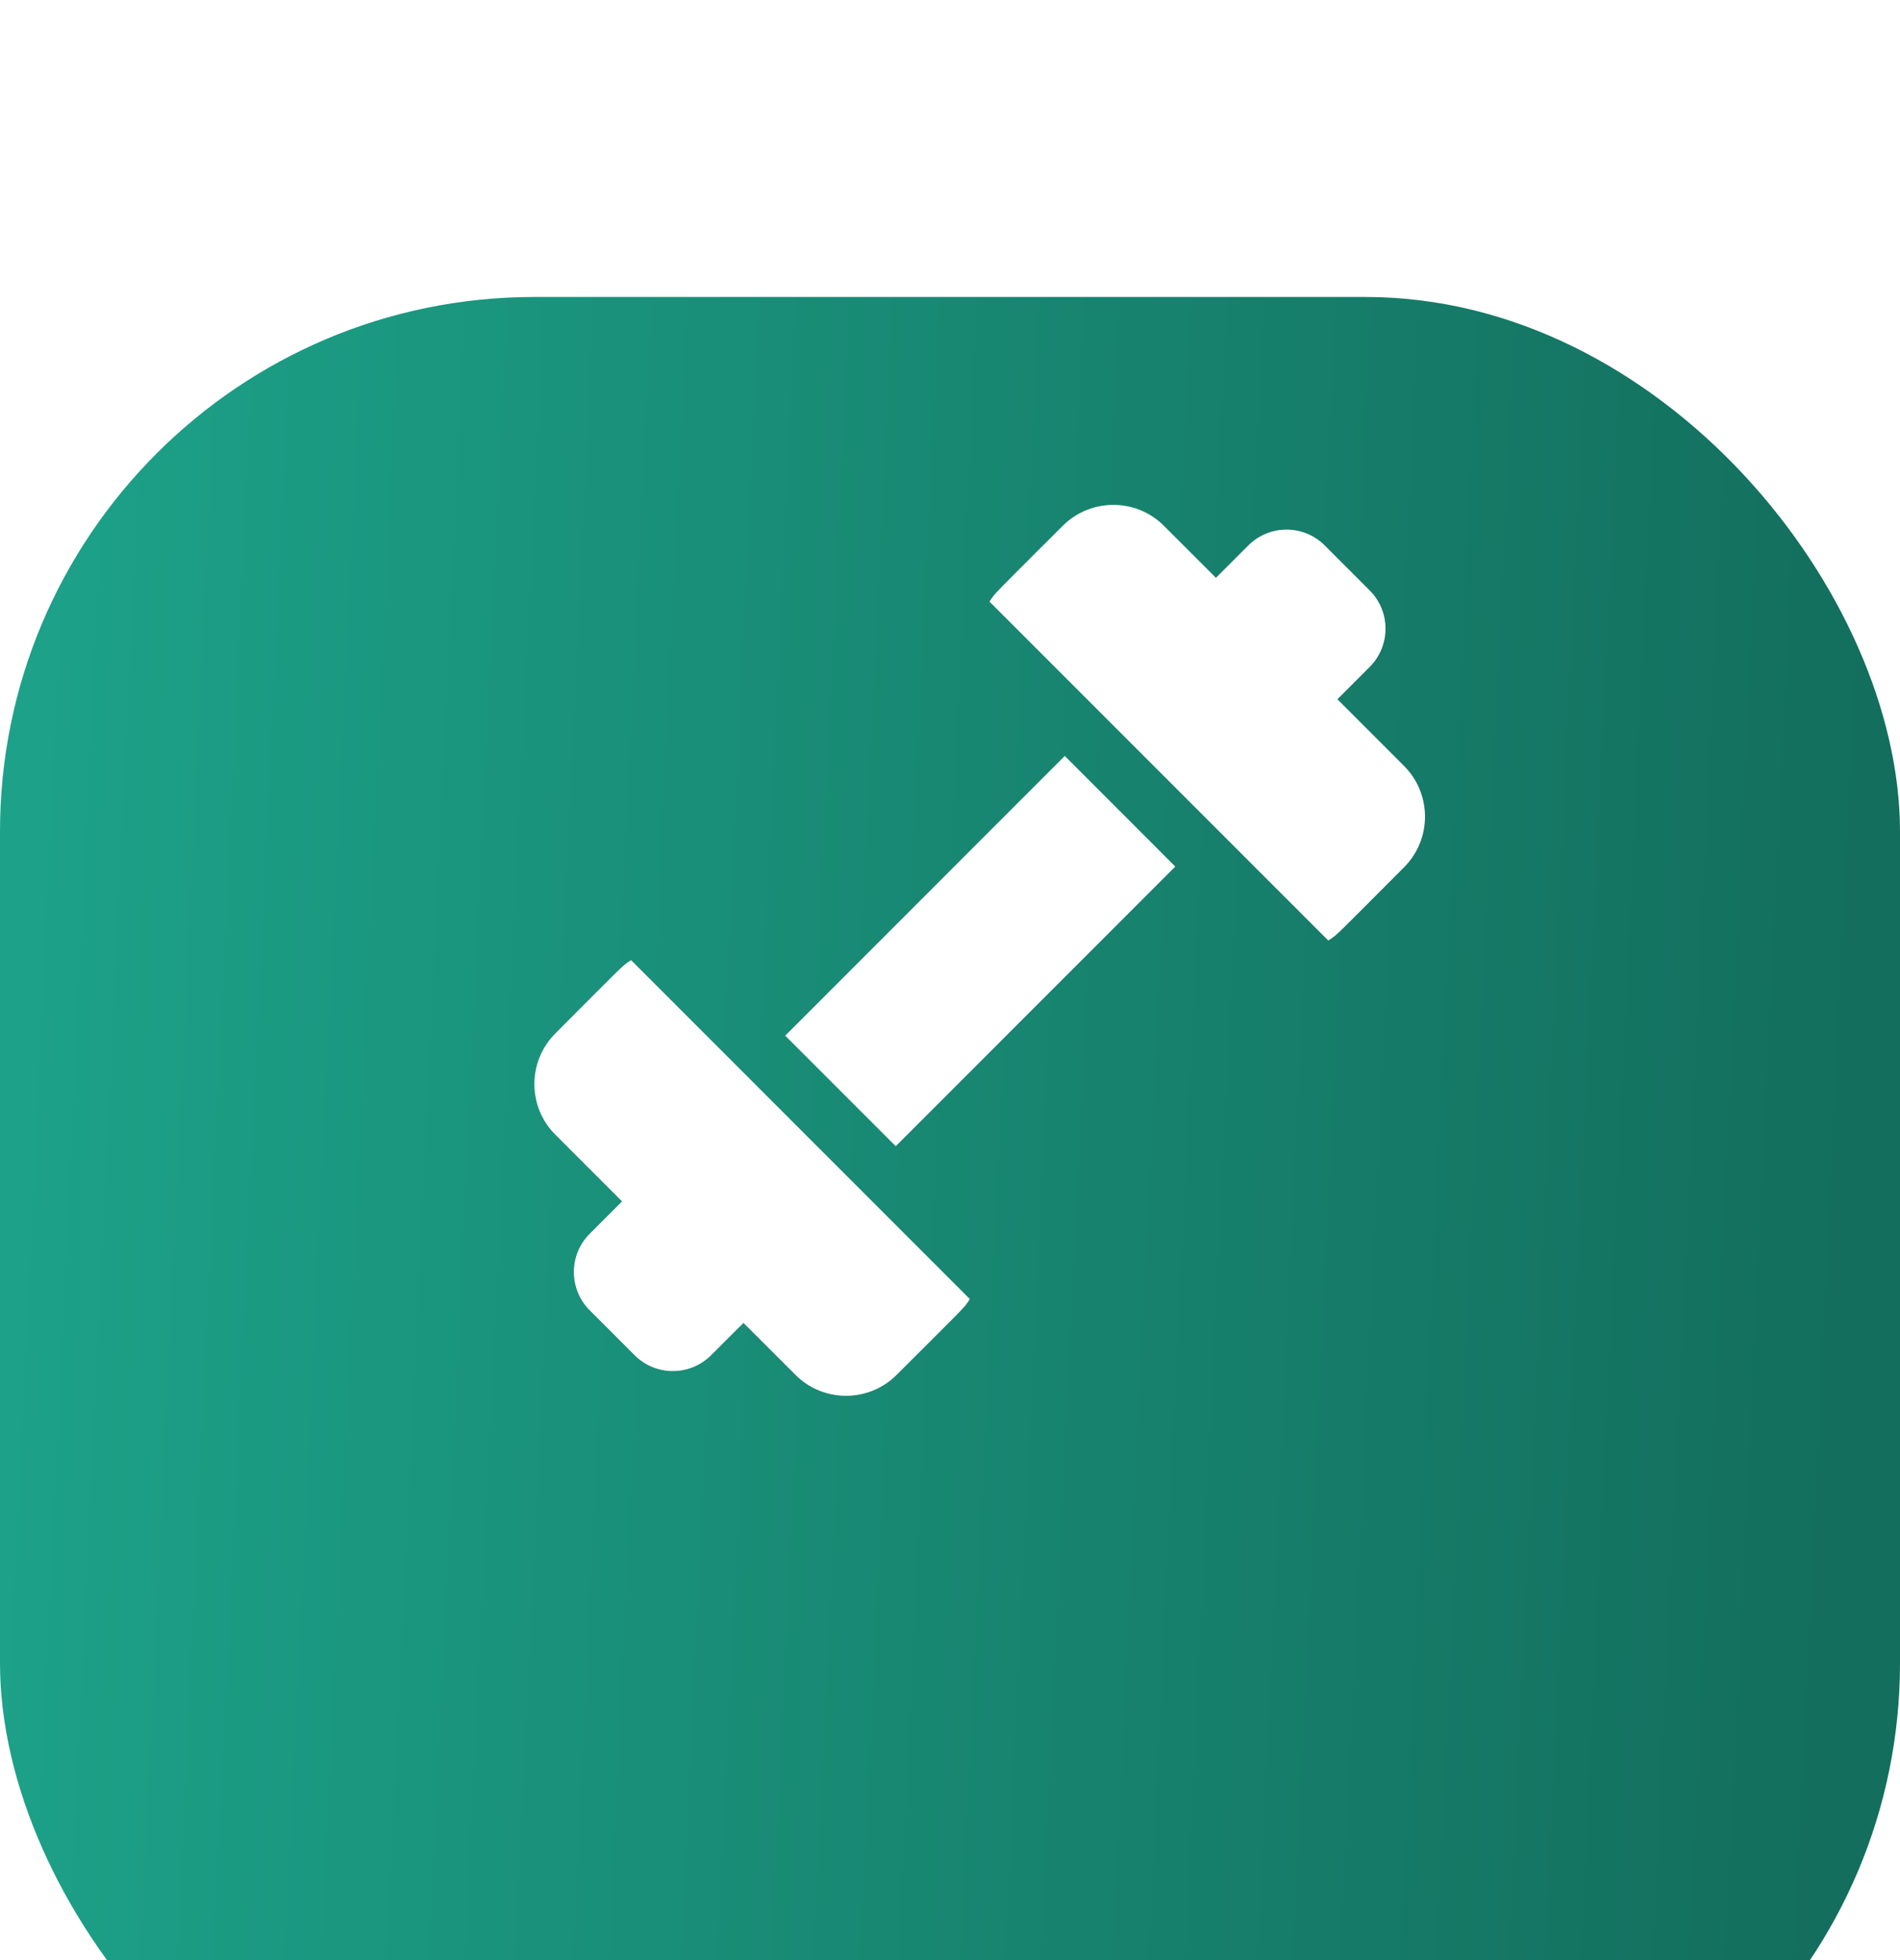
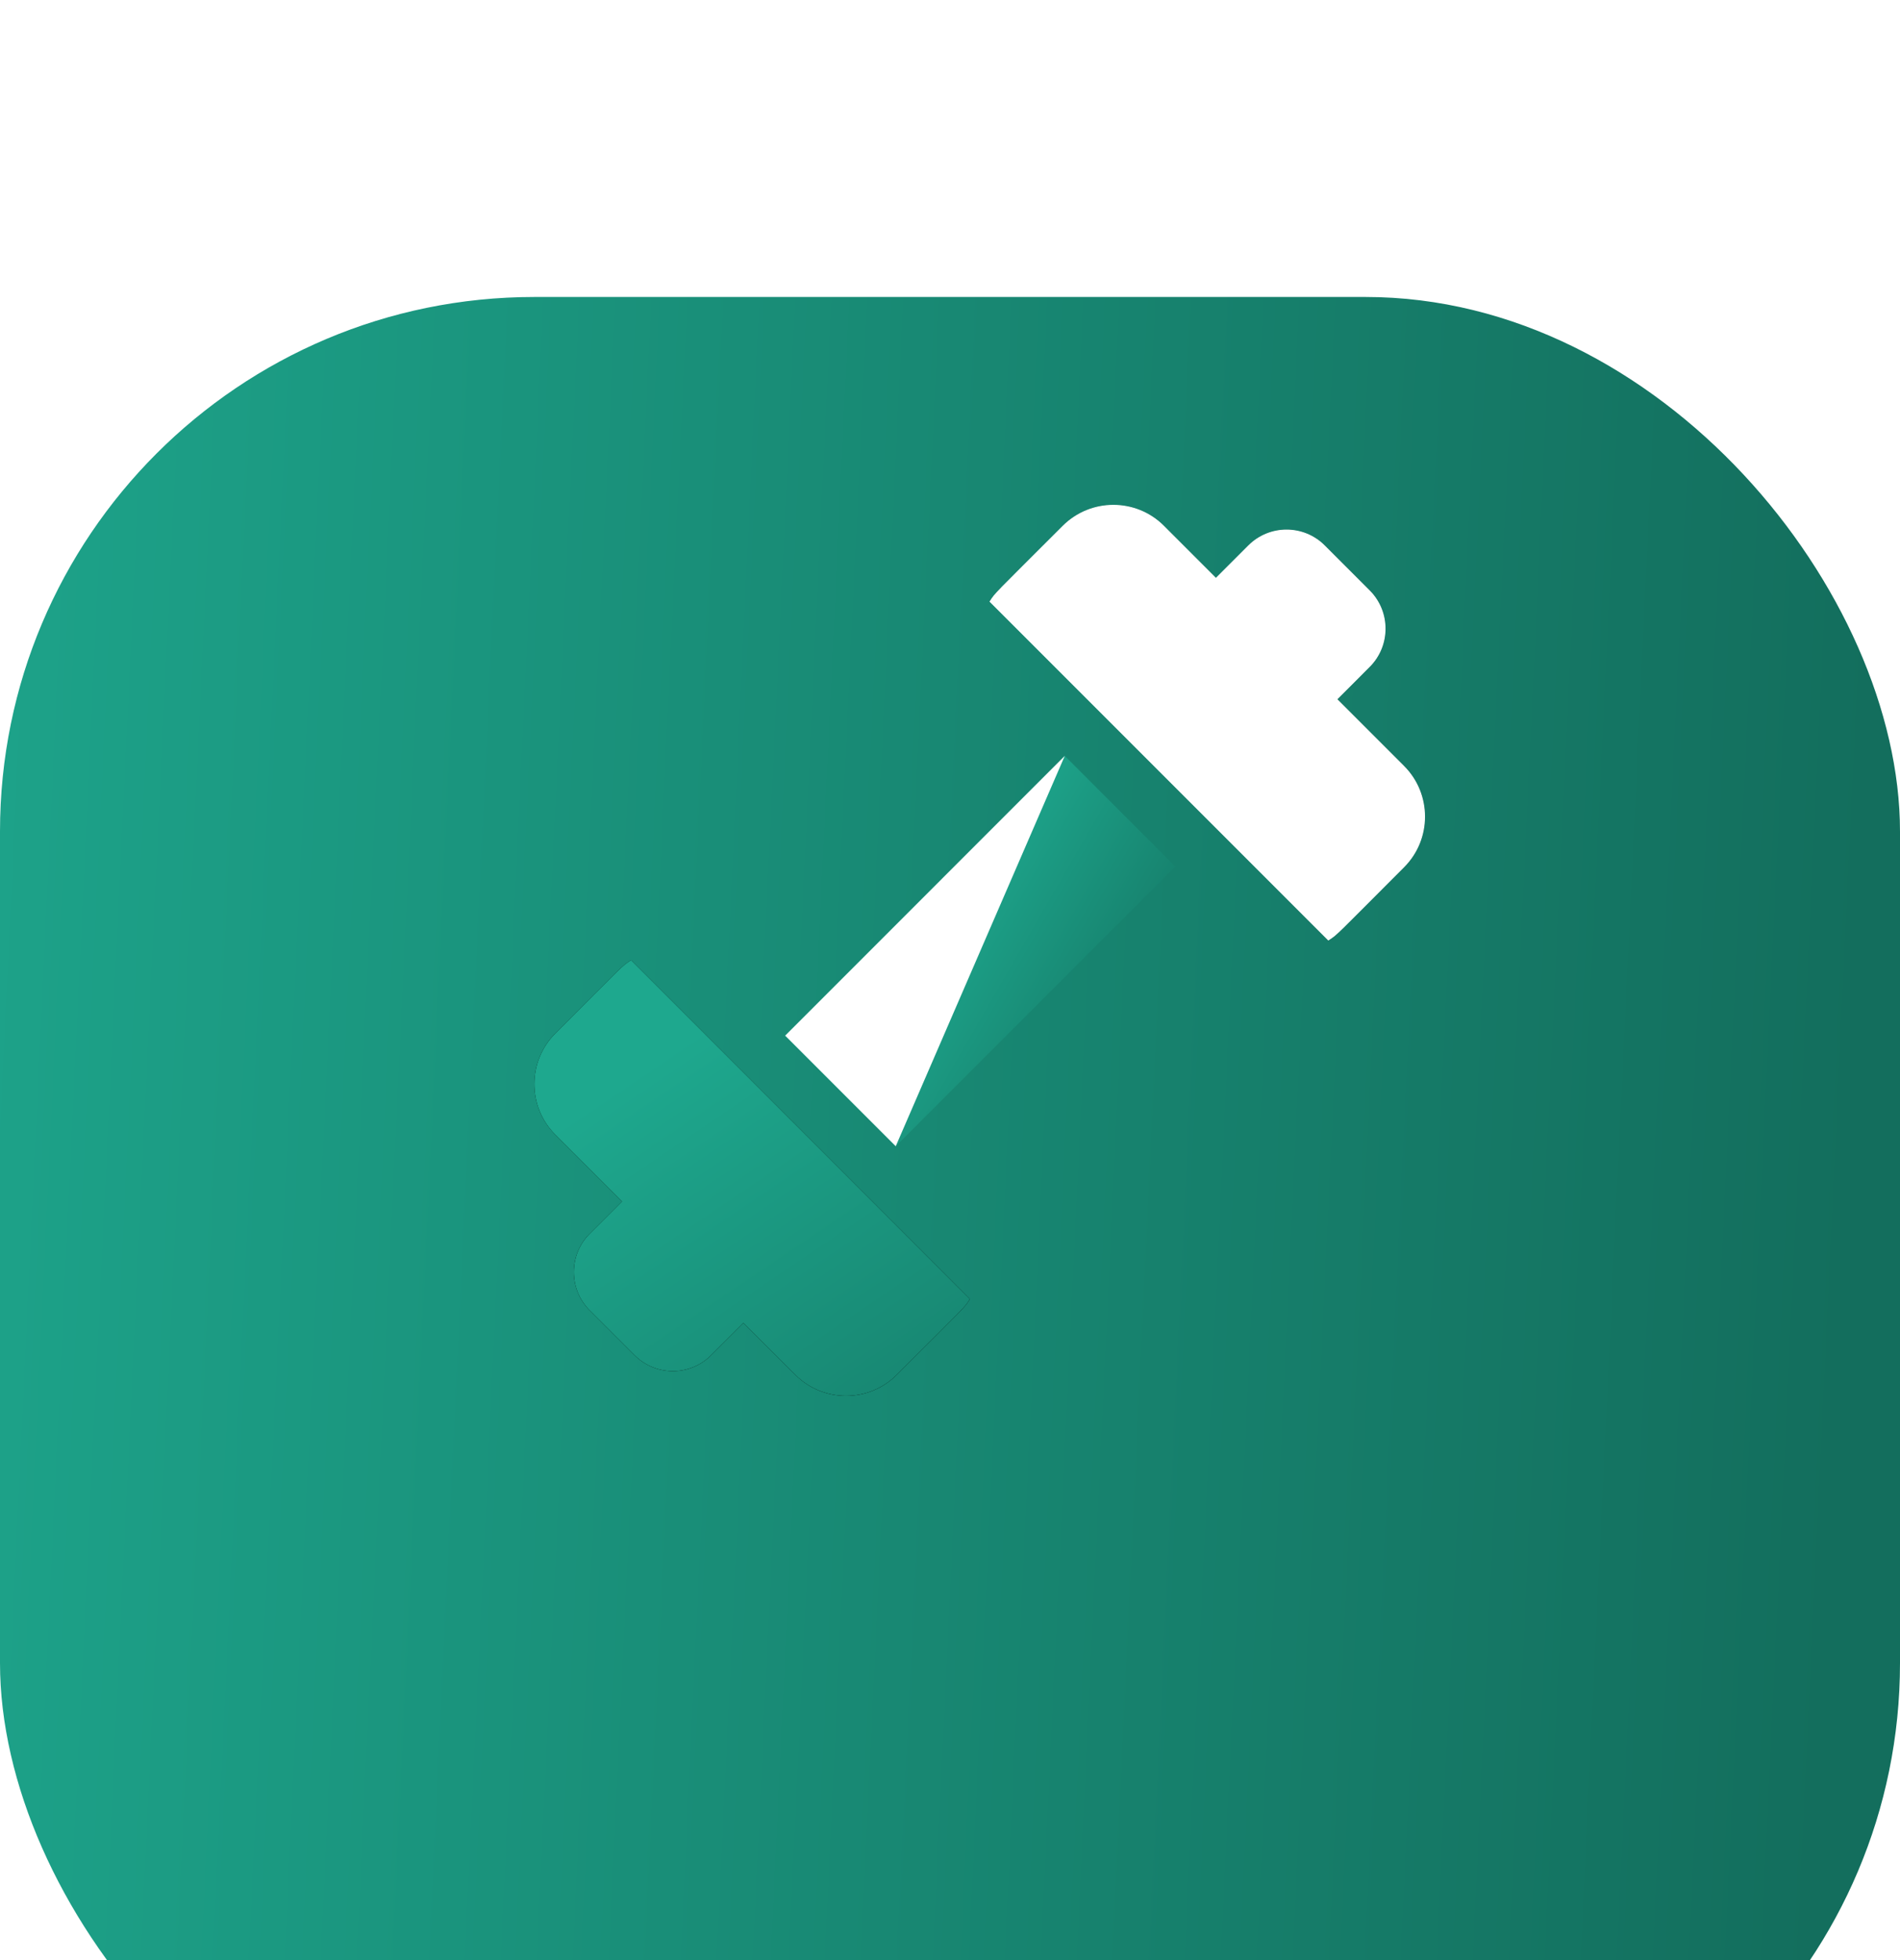
<svg xmlns="http://www.w3.org/2000/svg" width="32" height="33" viewBox="0 0 32 33" fill="none">
  <g filter="url(#filter0_di_24_3066)">
    <rect width="32" height="32" rx="9" fill="url(#paint0_linear_24_3066)" />
  </g>
  <g clip-path="url(#clip0_24_3066)">
    <path d="M10.629 16.165C10.47 16.265 10.513 16.238 9.353 17.398C8.882 17.869 8.882 18.634 9.353 19.104L10.476 20.227L9.931 20.772C9.576 21.127 9.576 21.705 9.931 22.06L10.688 22.817C11.044 23.173 11.62 23.173 11.976 22.817L12.521 22.273L13.396 23.147C13.866 23.618 14.632 23.618 15.102 23.147C16.276 21.973 16.238 22.026 16.335 21.871L10.629 16.165Z" fill="black" />
    <path d="M10.629 16.165C10.47 16.265 10.513 16.238 9.353 17.398C8.882 17.869 8.882 18.634 9.353 19.104L10.476 20.227L9.931 20.772C9.576 21.127 9.576 21.705 9.931 22.06L10.688 22.817C11.044 23.173 11.62 23.173 11.976 22.817L12.521 22.273L13.396 23.147C13.866 23.618 14.632 23.618 15.102 23.147C16.276 21.973 16.238 22.026 16.335 21.871L10.629 16.165Z" fill="url(#paint1_linear_24_3066)" />
-     <path d="M10.629 16.165C10.47 16.265 10.513 16.238 9.353 17.398C8.882 17.869 8.882 18.634 9.353 19.104L10.476 20.227L9.931 20.772C9.576 21.127 9.576 21.705 9.931 22.06L10.688 22.817C11.044 23.173 11.62 23.173 11.976 22.817L12.521 22.273L13.396 23.147C13.866 23.618 14.632 23.618 15.102 23.147C16.276 21.973 16.238 22.026 16.335 21.871L10.629 16.165Z" fill="white" />
    <path d="M23.648 12.896L22.525 11.773L23.069 11.228C23.424 10.873 23.424 10.296 23.069 9.94L22.312 9.183C21.956 8.827 21.38 8.827 21.024 9.183L20.479 9.728L19.604 8.853C19.134 8.382 18.369 8.382 17.898 8.853C16.724 10.027 16.763 9.974 16.665 10.129L22.371 15.835C22.53 15.735 22.487 15.762 23.647 14.602C24.118 14.132 24.118 13.366 23.648 12.896Z" fill="black" />
    <path d="M23.648 12.896L22.525 11.773L23.069 11.228C23.424 10.873 23.424 10.296 23.069 9.94L22.312 9.183C21.956 8.827 21.38 8.827 21.024 9.183L20.479 9.728L19.604 8.853C19.134 8.382 18.369 8.382 17.898 8.853C16.724 10.027 16.763 9.974 16.665 10.129L22.371 15.835C22.53 15.735 22.487 15.762 23.647 14.602C24.118 14.132 24.118 13.366 23.648 12.896Z" fill="url(#paint2_linear_24_3066)" />
    <path d="M23.648 12.896L22.525 11.773L23.069 11.228C23.424 10.873 23.424 10.296 23.069 9.94L22.312 9.183C21.956 8.827 21.38 8.827 21.024 9.183L20.479 9.728L19.604 8.853C19.134 8.382 18.369 8.382 17.898 8.853C16.724 10.027 16.763 9.974 16.665 10.129L22.371 15.835C22.53 15.735 22.487 15.762 23.647 14.602C24.118 14.132 24.118 13.366 23.648 12.896Z" fill="white" />
-     <path d="M13.224 17.436L17.933 12.726L19.795 14.589L15.086 19.298L13.224 17.436Z" fill="black" />
    <path d="M13.224 17.436L17.933 12.726L19.795 14.589L15.086 19.298L13.224 17.436Z" fill="url(#paint3_linear_24_3066)" />
-     <path d="M13.224 17.436L17.933 12.726L19.795 14.589L15.086 19.298L13.224 17.436Z" fill="white" />
+     <path d="M13.224 17.436L17.933 12.726L15.086 19.298L13.224 17.436Z" fill="white" />
  </g>
  <defs>
    <filter id="filter0_di_24_3066" x="0" y="0" width="32" height="36" filterUnits="userSpaceOnUse" color-interpolation-filters="sRGB">
      <feFlood flood-opacity="0" result="BackgroundImageFix" />
      <feColorMatrix in="SourceAlpha" type="matrix" values="0 0 0 0 0 0 0 0 0 0 0 0 0 0 0 0 0 0 127 0" result="hardAlpha" />
      <feOffset dy="1" />
      <feComposite in2="hardAlpha" operator="out" />
      <feColorMatrix type="matrix" values="0 0 0 0 0.086 0 0 0 0 0.427 0 0 0 0 0.363 0 0 0 1 0" />
      <feBlend mode="normal" in2="BackgroundImageFix" result="effect1_dropShadow_24_3066" />
      <feBlend mode="normal" in="SourceGraphic" in2="effect1_dropShadow_24_3066" result="shape" />
      <feColorMatrix in="SourceAlpha" type="matrix" values="0 0 0 0 0 0 0 0 0 0 0 0 0 0 0 0 0 0 127 0" result="hardAlpha" />
      <feOffset dy="4" />
      <feGaussianBlur stdDeviation="18.9" />
      <feComposite in2="hardAlpha" operator="arithmetic" k2="-1" k3="1" />
      <feColorMatrix type="matrix" values="0 0 0 0 0.225 0 0 0 0 0.715 0 0 0 0 0.625 0 0 0 1 0" />
      <feBlend mode="normal" in2="shape" result="effect2_innerShadow_24_3066" />
    </filter>
    <linearGradient id="paint0_linear_24_3066" x1="30.68" y1="25.55" x2="-4.414" y2="23.887" gradientUnits="userSpaceOnUse">
      <stop stop-color="#136E5D" />
      <stop offset="1" stop-color="#1EA88E" />
    </linearGradient>
    <linearGradient id="paint1_linear_24_3066" x1="13.434" y1="31.132" x2="6.518" y2="20.906" gradientUnits="userSpaceOnUse">
      <stop stop-color="#136E5D" />
      <stop offset="1" stop-color="#1EA88E" />
    </linearGradient>
    <linearGradient id="paint2_linear_24_3066" x1="21.099" y1="23.467" x2="14.183" y2="13.241" gradientUnits="userSpaceOnUse">
      <stop stop-color="#136E5D" />
      <stop offset="1" stop-color="#1EA88E" />
    </linearGradient>
    <linearGradient id="paint3_linear_24_3066" x1="19.87" y1="18.389" x2="15.395" y2="15.802" gradientUnits="userSpaceOnUse">
      <stop stop-color="#136E5D" />
      <stop offset="1" stop-color="#1EA88E" />
    </linearGradient>
    <clipPath id="clip0_24_3066">
      <rect width="15" height="15" fill="white" transform="translate(9 8.5)" />
    </clipPath>
  </defs>
</svg>